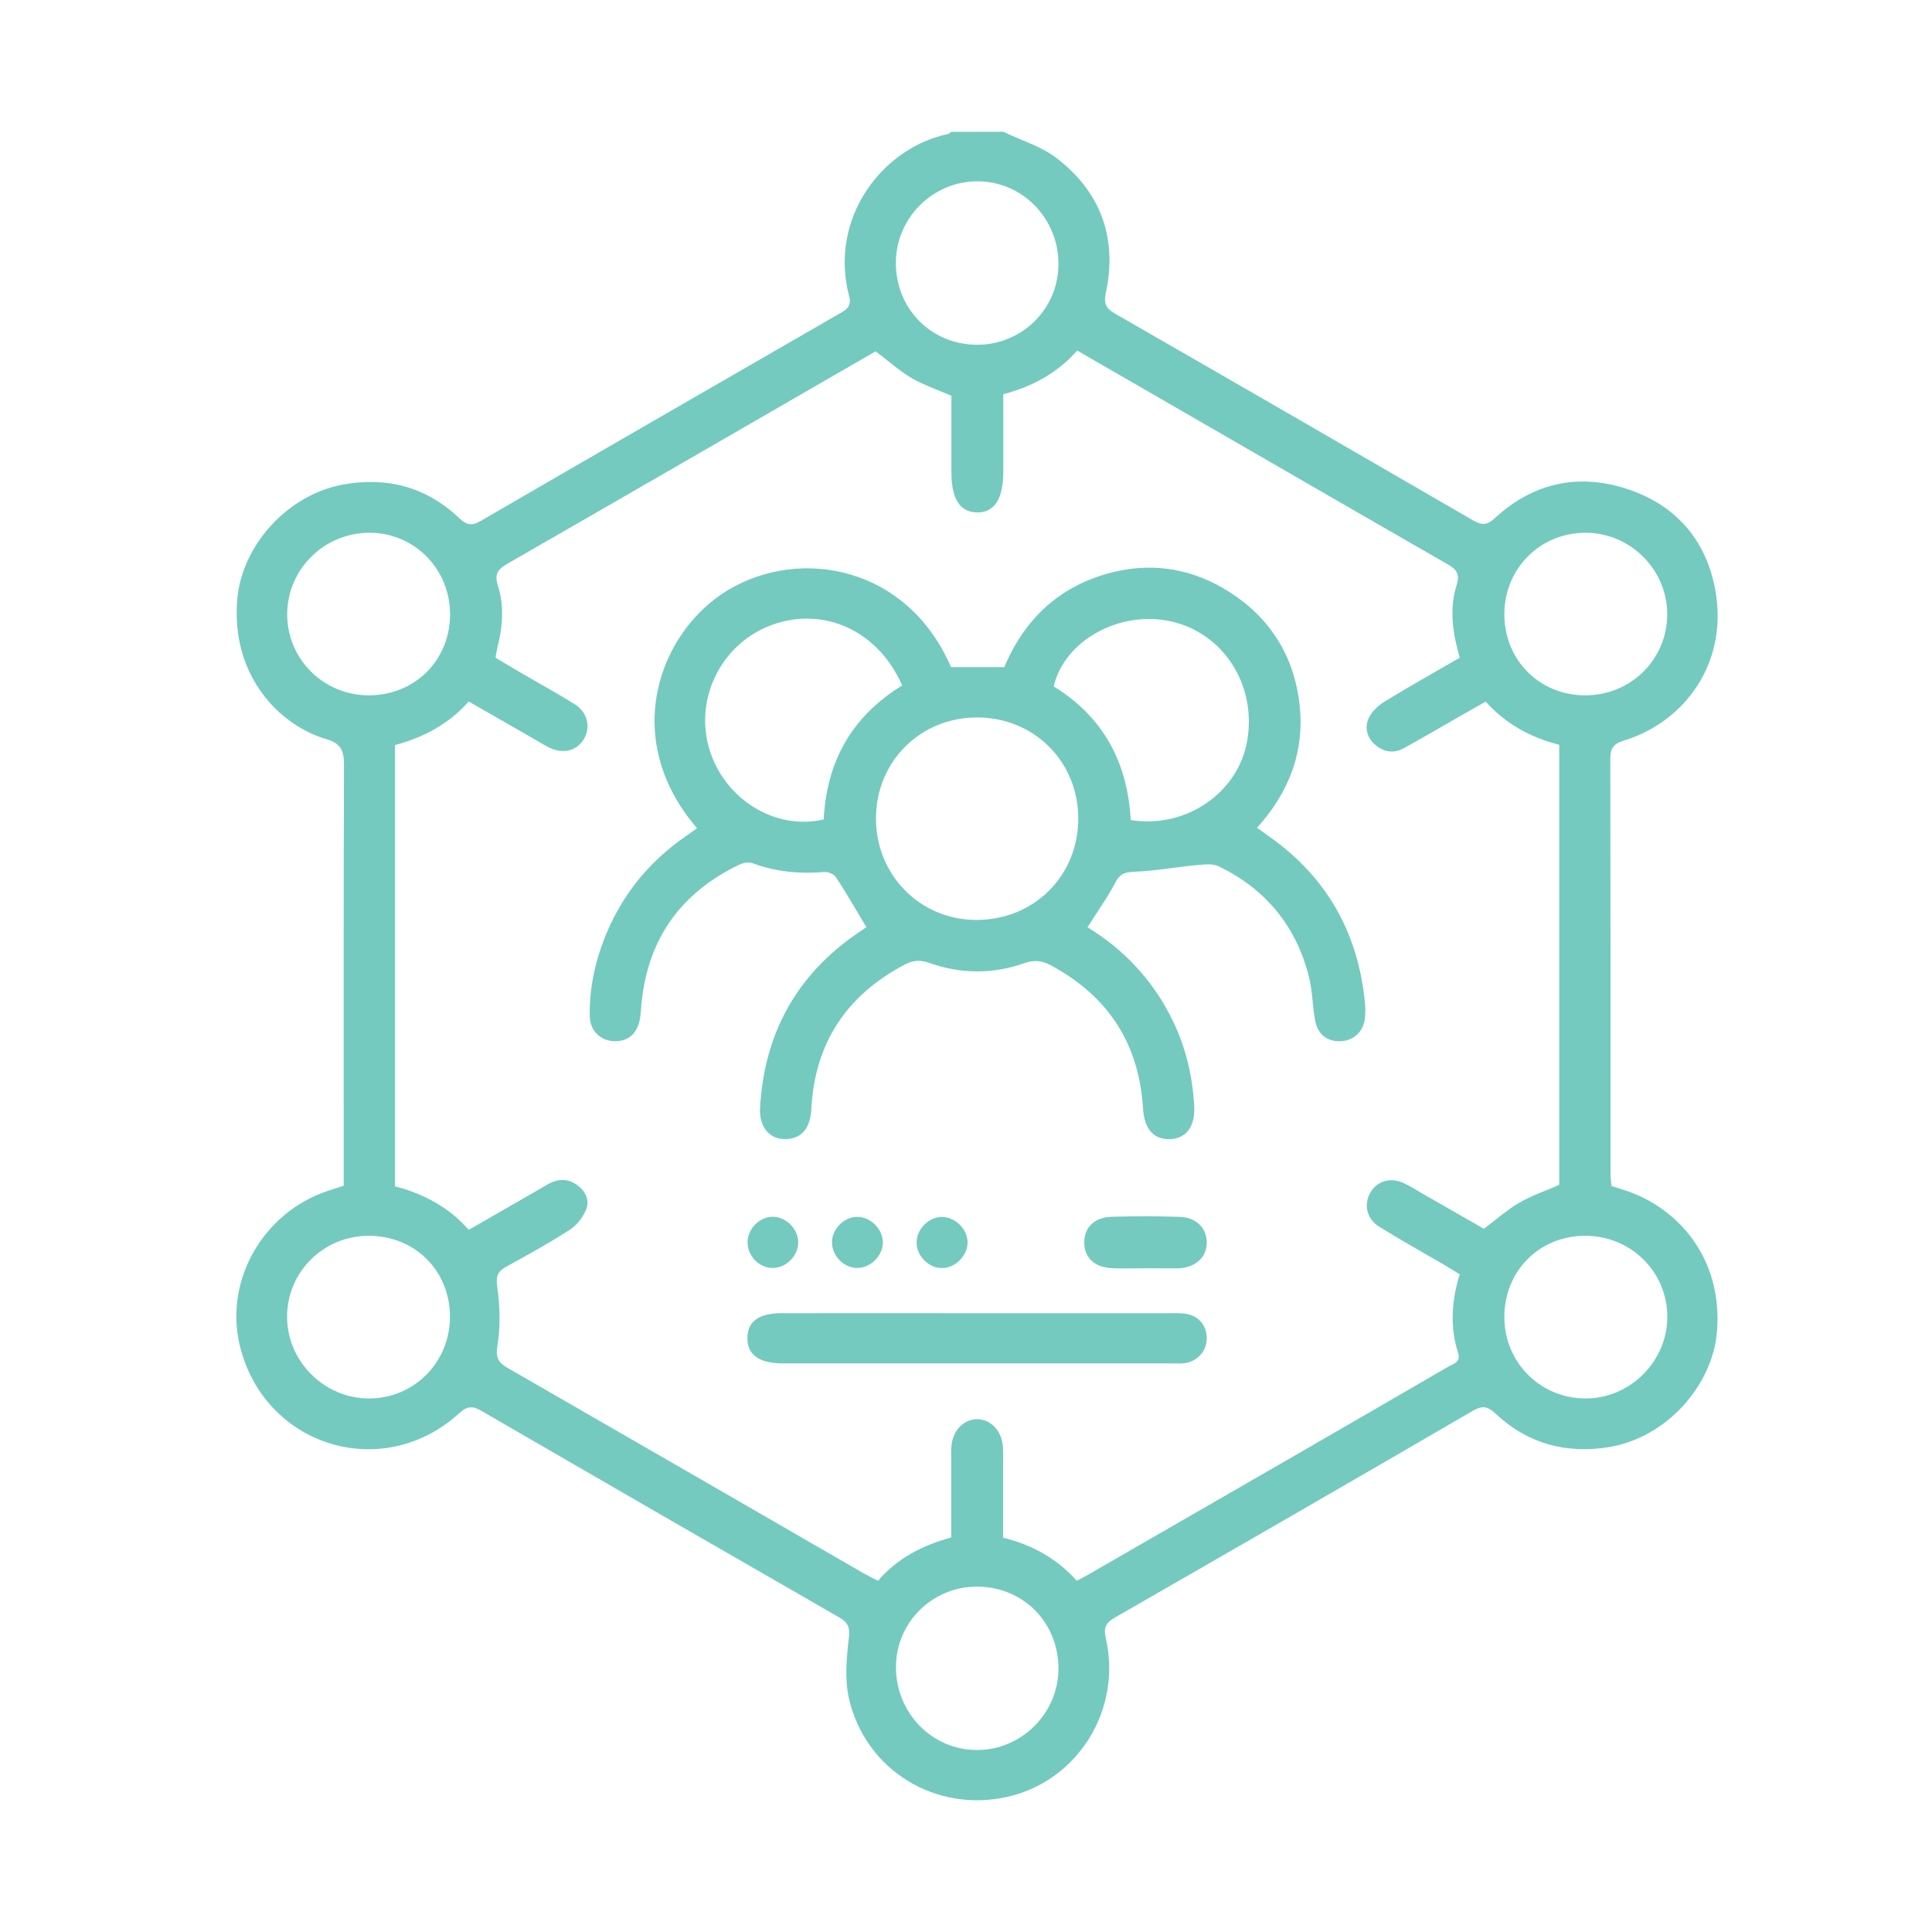
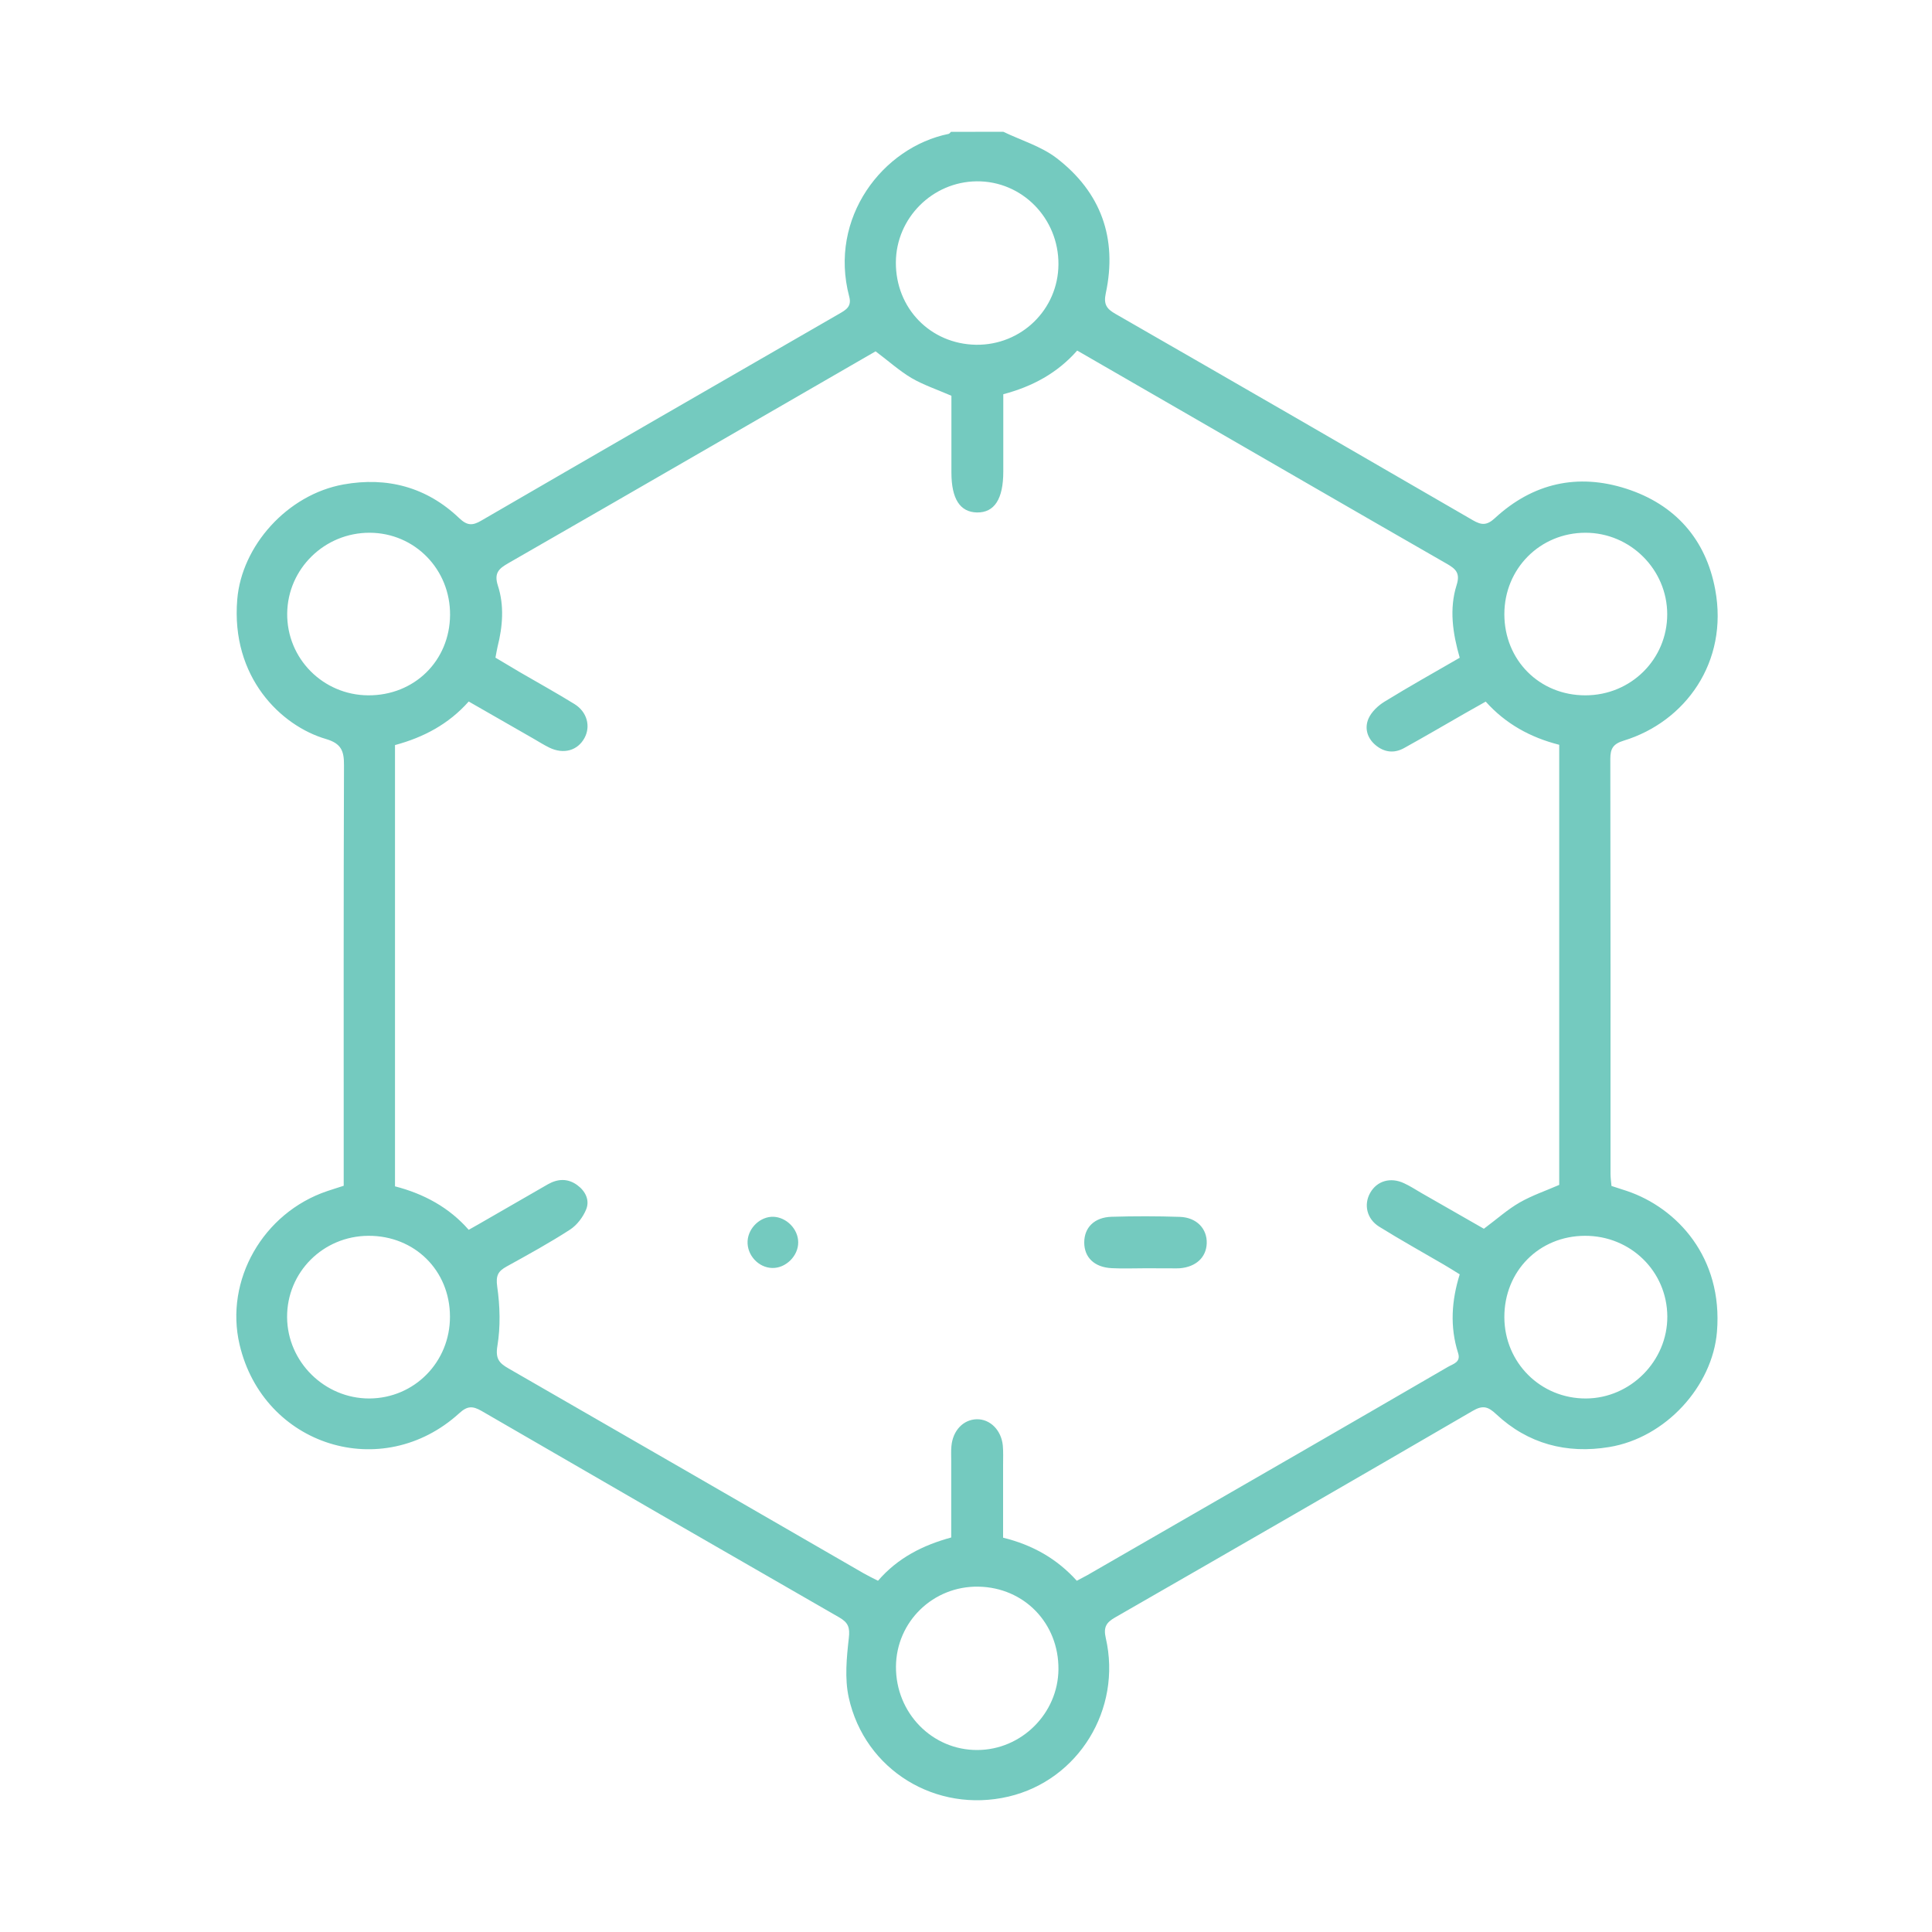
<svg xmlns="http://www.w3.org/2000/svg" id="Layer_1" x="0px" y="0px" viewBox="0 0 2000 2000" style="enable-background:new 0 0 2000 2000;" xml:space="preserve">
  <style type="text/css">	.st0{fill:#74CABF;}</style>
  <g>
    <path class="st0" d="M1038.6,136.4c18.5,8.9,39.1,15,55.1,27.2c46,35.3,63.2,83,51,140c-2.4,11.2,0.7,16,9.8,21.2  c123.6,71,247,142.3,370.3,213.8c9.1,5.3,14.6,5.3,22.9-2.4c39.2-36.1,85.5-46.5,135.8-30.3c50.6,16.3,82.5,52.4,92.1,104.5  c13.9,75-31,136.8-94.7,156.3c-10.8,3.3-13.9,8.1-13.9,18.7c0.3,143.3,0.2,286.6,0.2,429.9c0,3.9,0.6,7.8,1,12.4  c5.4,1.8,10.7,3.4,16,5.2c51.8,17.5,99.5,68.7,93.2,145.7c-4.6,56.1-52.8,109.8-111.7,119.4c-43.8,7.2-83.9-3.2-116.9-34.1  c-8.3-7.8-13.8-9.5-24.2-3.4c-123.2,71.7-246.7,142.9-370.3,213.9c-9.1,5.2-12.2,10.1-9.6,21.3c16.9,73.8-28.4,147.1-100.6,164.1  c-74.9,17.6-148.9-27.2-165.5-102.6c-4.3-19.6-2.2-41.2,0.1-61.5c1.3-11-0.7-16-9.8-21.3c-123.6-71-247.1-142.3-370.4-213.8  c-9.2-5.3-14.7-5.3-23,2.3c-79.8,72.7-202.8,34.1-227.5-71c-15.6-66.6,24.3-136.5,90.8-158.9c5.3-1.8,10.6-3.4,17-5.5  c0-7.2,0-13.9,0-20.5c0-138.2-0.2-276.5,0.3-414.7c0.1-14.8-2.7-22.6-18.7-27.3c-46.5-13.6-98.5-63.9-91.8-144.4  c4.5-55.3,51.6-108.6,110-119.1c45.1-8.1,86.1,2.7,119.8,34.9c8.1,7.7,13.6,8,22.9,2.5c123.3-71.6,246.8-142.8,370.3-214  c7.1-4.1,13.3-7.5,10.5-17.9c-21.6-81.6,34.8-154.6,102.9-168.4c0.9-0.2,1.6-1.4,2.4-2.1C1002.6,136.4,1020.6,136.4,1038.6,136.4z   M906.4,363.7c-56.8,32.8-114.1,65.9-171.4,99c-69.5,40.1-139,80.3-208.6,120.2c-9.6,5.5-15.3,10-11,23.3c6.7,20.6,5,42.2-0.3,63.2  c-0.9,3.7-1.4,7.4-2.2,11.4c8.9,5.3,17,10.2,25.2,15c18.9,11,38.1,21.6,56.7,33.1c13,8.1,16.8,23,10.3,35  c-7.1,13.1-21.5,17.2-36.3,10.1c-5.5-2.7-10.8-6-16.1-9.1c-22.3-12.8-44.6-25.6-67.5-38.7c-20.9,23.6-47,37.2-76.3,45.1  c0,152.6,0,304.3,0,456.8c30,7.7,56.2,22,76.3,45c4.8-2.7,7.7-4.3,10.6-6c23.8-13.7,47.6-27.5,71.5-41.2  c10.1-5.7,20.4-6.2,30.1,0.8c8.6,6.2,13.2,15.6,9.5,25c-3.2,8.1-9.6,16.5-16.8,21.2c-21.2,13.7-43.4,25.9-65.5,38.1  c-8.9,4.9-11.5,9.3-9.9,20.8c2.9,20.2,3.5,41.5,0.2,61.5c-2.2,13.3,1.9,17.8,11.5,23.3c122.6,70.5,245,141.3,367.5,212  c4.7,2.7,9.7,5.1,15,7.8c20.5-23.8,46.7-36.9,75.8-44.8c0-27.6,0-53.4,0-79.3c0-5.1-0.3-10.1,0.2-15.2  c1.4-16.2,12.3-27.6,26.2-27.9c13.8-0.3,25.4,11.2,27,27.1c0.6,6.7,0.3,13.5,0.3,20.2c0,25.2,0,50.3,0,75.3  c30.9,7.6,55.9,22,76.3,44.6c4-2.2,7.5-3.9,10.9-5.8c73.4-42.3,146.9-84.7,220.3-127c51-29.5,102.1-59,153-88.6  c5.5-3.2,13.6-4.8,10.5-14.4c-8.6-27.1-6.8-54.2,1.7-81.4c-6.1-3.8-11.2-7-16.5-10.1c-22.3-13-44.9-25.6-66.8-39.2  c-13-8-16.3-23.1-9.3-35.2c7-12.3,21-16.4,35-9.8c6.1,2.8,11.8,6.5,17.6,9.9c22.2,12.7,44.5,25.5,65,37.2  c13.6-10.1,24.5-20,37.1-27.2c12.9-7.4,27.2-12.2,40.9-18.2c0-151.9,0-303.5,0-455.6c-30-7.6-55.6-21.8-76.1-44.7  c-8,4.5-14.8,8.3-21.6,12.2c-20.9,12-41.8,24.2-62.9,35.9c-10.3,5.7-20.6,4.5-29.7-3.2c-8.8-7.5-11.3-17.8-7.1-27.4  c3.1-7,10-13.5,16.8-17.6c25.2-15.5,51.1-30,77.6-45.3c-7.3-25.4-11-50.6-3.2-75.3c3.9-12.3-0.9-16.7-10.2-22  c-89.6-51.4-179-103.2-268.4-154.8c-37.9-21.9-75.7-43.7-114.2-65.9c-20.7,23.5-46.6,37.3-76.5,45.2c0,27.4,0,53.7,0,80.1  c0,28.4-9.2,42.6-27.3,42.3c-17.6-0.4-26.4-14.2-26.4-41.4c0-26.9,0-53.8,0-79.4c-15-6.5-29-11.2-41.4-18.4  C930.8,383.7,919.9,373.8,906.4,363.7z M381.4,1279.3c-47,0.2-84.5,37.8-84.2,84.3c0.3,46.2,38.8,84.2,85.1,84.1  c46.7-0.2,83.7-37.8,83.5-84.9C465.7,1315.2,429.2,1279.1,381.4,1279.3z M1557.3,1363.7c0.2,47,37.6,84.2,84.5,84  c46.1-0.2,84.5-38.9,84.2-85c-0.3-46.6-38-83.5-85.2-83.4C1593.2,1279.4,1557.1,1316,1557.3,1363.7z M465.9,636.7  c0.4-47.2-36.5-85-83.1-85.2c-46.7-0.2-85,37.2-85.5,83.5c-0.5,46.6,37,84.5,83.8,84.8C428.8,720.1,465.5,684.2,465.9,636.7z   M1641.2,719.8c47.1,0,84.7-37.3,84.7-83.9c0-46.3-38.2-84.4-84.6-84.4c-47,0-84,37.1-84,84.3  C1557.3,683.4,1593.7,719.9,1641.2,719.8z M1095.7,273.7c0.3-47.8-37.8-86.5-84.7-86c-45.8,0.5-83.3,38-83.6,83.8  c-0.3,47.6,35.7,84.6,83,85.4C1057.3,357.5,1095.4,320.4,1095.7,273.7z M1095.7,1728.1c0.4-47.7-35.4-84.7-82.7-85.6  c-46.9-0.9-85.2,36.2-85.5,82.8c-0.3,47.9,37.5,86.6,84.4,86.3C1057.5,1811.4,1095.3,1773.7,1095.7,1728.1z" />
-     <path class="st0" d="M1125.8,959.9c38.8,23.7,68.4,55.9,88.3,96.8c13.4,27.6,20.3,56.9,22.1,87.5c1.3,21.3-7.6,34.2-24.7,35  c-17.4,0.8-27-10.6-28.3-32.1c-4.1-67.2-36.5-116.3-95.7-148c-9-4.8-17.1-5.5-26.9-2.1c-32.8,11.6-66.1,11.4-98.9-0.3  c-9.4-3.3-16.8-2.6-25.3,1.9c-60.1,31.8-92.8,81-96.5,149.1c-1,18.4-8.3,29-22.2,31.1c-19.1,2.9-32.1-10.3-30.9-32  c4.3-76,36.9-136.4,99.8-180c3.2-2.2,6.5-4.4,9.7-6.6c0.4-0.3,0.5-1,0.4-0.7c-10.5-17.5-20.4-34.8-31.3-51.4  c-2.1-3.2-8.2-5.8-12.2-5.4c-25.5,2.1-50.3-0.2-74.5-9.2c-4-1.5-10.1-0.1-14.2,2c-59.2,28.7-93.2,75.4-100.2,141.2  c-0.7,6.1-0.8,12.4-1.9,18.4c-3.1,16-13.2,23.8-28.3,22.6c-13.3-1.1-23.4-11.2-23.6-26c-0.5-30.7,6.4-60.1,18.5-88.2  c17.4-40.2,44.5-72.5,80.4-97.5c4.1-2.8,8.1-5.7,12.2-8.6c-80.8-93.8-38.7-204.6,32.6-246.9c74.6-44.3,185-24.5,230.3,80.1  c17.9,0,35.6,0,55.2,0c21-50.4,58.3-85.3,113.4-98.5c42.4-10.2,82.7-2.7,119.4,20.6c42.3,26.9,66.9,66.2,72.7,115.8  c5.7,48.8-10.5,91.6-44,128.4c5.2,3.7,9.2,6.6,13.3,9.5c59,41.8,91.2,99.1,98.4,170.7c0.6,5.6,0.7,11.3,0.1,16.8  c-1.5,13.7-11.2,23-24.1,23.9c-14.4,1-24.7-6.5-27.5-21.4c-2.7-14.8-2.7-30.3-6.3-44.9c-13.2-52.6-44.7-91.1-93.5-114.7  c-6.2-3-14.7-2-22.1-1.3c-21.6,2-43.1,6-64.7,6.9c-10.2,0.4-15.7,2-20.6,11.9C1146.3,929.5,1136,943.6,1125.8,959.9z M1011.7,742.7  c-58.9-0.1-104.7,45.4-104.9,104.2c-0.2,58.8,45.4,105.2,103.7,105.4c59.8,0.2,105.8-45.6,105.7-105.1  C1116.2,788.4,1070.5,742.8,1011.7,742.7z M933.9,709.6c-24.5-56.6-81.1-82.3-134.8-62.7c-51.7,18.8-80.4,75.4-65,127.9  c15.3,52.1,67.9,85.2,118.6,73.5C855.6,788.8,881.5,741.7,933.9,709.6z M1170.5,848.9c57.1,9.2,111-28.1,120.5-81.5  c10.3-57.9-24.3-112.2-79.1-124.2c-53-11.7-110.3,20-121.1,67.4C1141.8,742,1167.3,788.8,1170.5,848.9z" />
-     <path class="st0" d="M1012,1359.4c65.7,0,131.4,0,197.1,0c5.6,0,11.3-0.2,16.8,0.4c13.8,1.5,22.7,11,23.3,24.3  c0.6,13.5-8.9,25.1-22.6,27c-4.4,0.6-9,0.3-13.5,0.3c-134.2,0-268.4,0-402.6,0c-24.7,0-37.1-9-36.8-26.6  c0.3-17.1,11.8-25.4,36.1-25.4C877.3,1359.3,944.7,1359.4,1012,1359.4z" />
    <path class="st0" d="M1186.1,1312.9c-11.8,0-23.6,0.5-35.3-0.1c-17.9-0.9-28.4-11.1-28.4-26.6c0-15.5,10.5-26.1,28.4-26.6  c23.5-0.7,47.1-0.7,70.6,0.1c17.4,0.6,28.3,12.3,27.8,27.4c-0.5,14.5-11.1,24.4-27.8,25.8c-1.1,0.1-2.2,0.1-3.4,0.1  C1207.4,1313,1196.8,1313,1186.1,1312.9C1186.1,1312.9,1186.1,1312.9,1186.1,1312.9z" />
    <path class="st0" d="M799.4,1312.6c-14.3-0.3-26.3-13.4-25.5-27.9c0.8-13.8,13.3-25.5,26.7-25.1c13.6,0.5,25.6,12.7,25.7,26.3  C826.5,1300.1,813.4,1313,799.4,1312.6z" />
-     <path class="st0" d="M887.2,1259.7c14.1-0.2,27,12.9,26.7,26.9c-0.3,13.5-12.5,25.7-26,26c-14.2,0.3-26.9-12.6-26.6-27  C861.6,1272,873.6,1259.9,887.2,1259.7z" />
-     <path class="st0" d="M975.4,1312.7c-13.5,0.2-26-11.8-26.5-25.4c-0.6-14.2,11.9-27.4,26.1-27.5c13.4-0.1,26,11.9,26.6,25.4  C1002.2,1299.2,989.6,1312.5,975.4,1312.7z" />
  </g>
</svg>